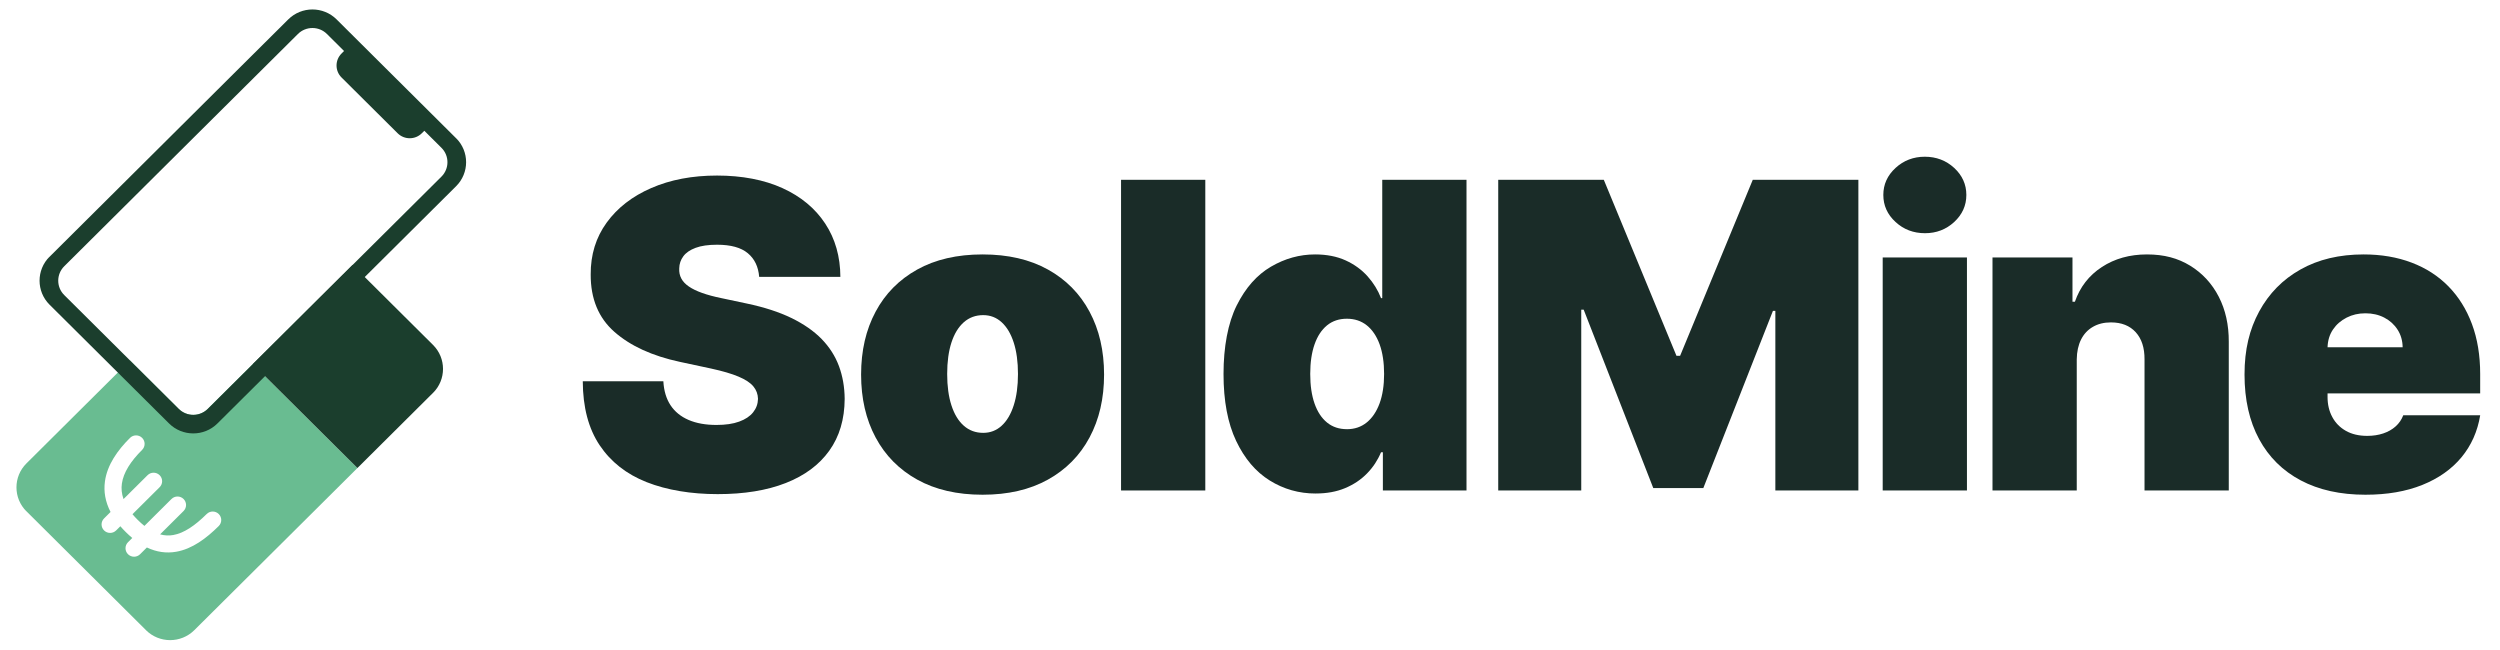
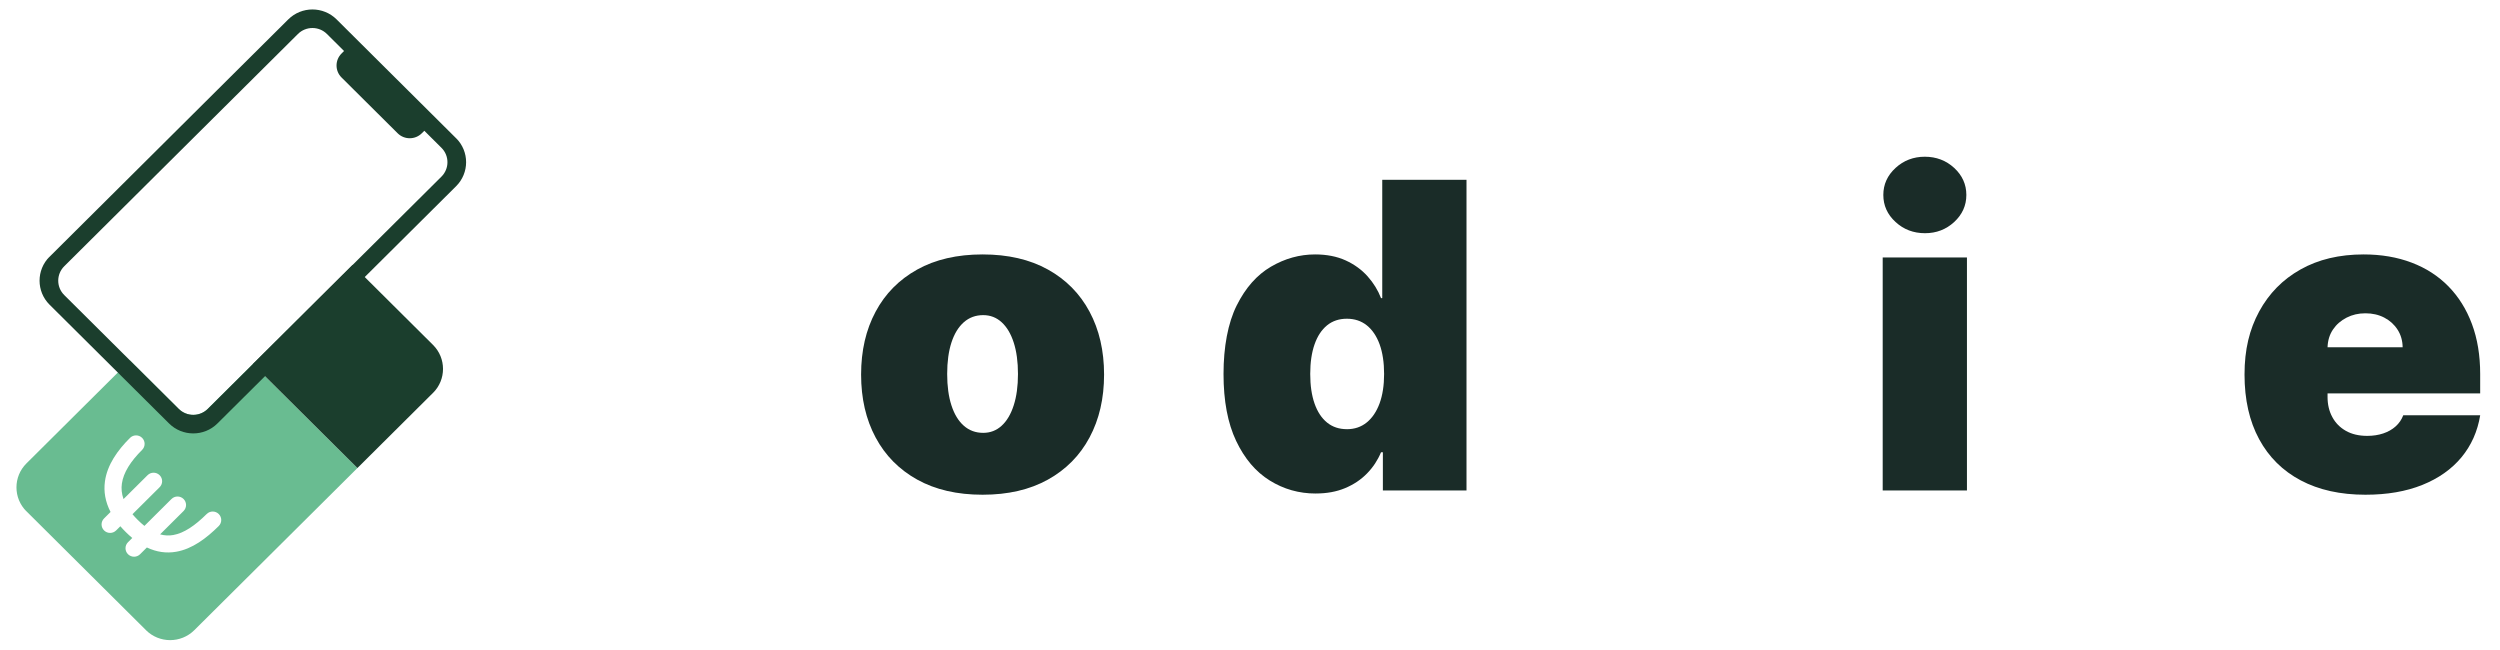
<svg xmlns="http://www.w3.org/2000/svg" width="100" height="26" viewBox="0 0 100 26" fill="none">
  <g clip-path="url(#clip0_26_227)">
    <g clip-path="url(#clip1_26_227)">
      <g clip-path="url(#clip2_26_227)">
        <path fill-rule="evenodd" clip-rule="evenodd" d="M1.059 18.535L5.2 14.418L7.15 16.356C7.47 16.674 7.99 16.674 8.31 16.356L10.114 14.563L14.297 18.722L7.772 25.207C7.238 25.738 6.373 25.738 5.839 25.207L1.059 20.456C0.525 19.925 0.525 19.065 1.059 18.535ZM5.512 20.799C5.433 20.721 5.362 20.643 5.299 20.568L6.385 19.488C6.519 19.356 6.519 19.141 6.385 19.008C6.252 18.875 6.035 18.875 5.902 19.008L4.941 19.963C4.863 19.743 4.848 19.537 4.875 19.345C4.937 18.903 5.225 18.452 5.685 17.995C5.818 17.863 5.818 17.647 5.685 17.515C5.551 17.382 5.335 17.382 5.201 17.515C4.7 18.013 4.289 18.594 4.198 19.252C4.141 19.661 4.212 20.072 4.422 20.479L4.163 20.737C4.029 20.869 4.029 21.084 4.163 21.217C4.296 21.35 4.513 21.35 4.646 21.217L4.814 21.05C4.88 21.127 4.952 21.203 5.029 21.28C5.116 21.367 5.204 21.446 5.291 21.519L5.12 21.689C4.987 21.821 4.987 22.036 5.12 22.169C5.254 22.302 5.47 22.302 5.604 22.169L5.875 21.899C6.265 22.085 6.657 22.138 7.047 22.07C7.691 21.959 8.257 21.531 8.75 21.041C8.883 20.908 8.883 20.693 8.75 20.561C8.616 20.428 8.4 20.428 8.267 20.561C7.799 21.025 7.359 21.326 6.93 21.401C6.766 21.429 6.592 21.426 6.404 21.374L7.343 20.44C7.476 20.308 7.476 20.093 7.343 19.96C7.209 19.827 6.993 19.827 6.859 19.96L5.777 21.036C5.691 20.968 5.603 20.89 5.512 20.799Z" fill="#69BC91" />
        <path fill-rule="evenodd" clip-rule="evenodd" d="M10.114 14.563L14.297 18.722L17.32 15.717C17.854 15.187 17.854 14.326 17.32 13.796L14.103 10.598L10.114 14.563Z" fill="#1B3E2D" />
        <path fill-rule="evenodd" clip-rule="evenodd" d="M13.464 0.776C12.93 0.246 12.065 0.246 11.531 0.776L1.983 10.266C1.449 10.797 1.449 11.657 1.983 12.188L6.763 16.939C7.297 17.469 8.163 17.469 8.697 16.939L18.244 7.449C18.778 6.918 18.778 6.058 18.244 5.527L13.464 0.776ZM13.077 1.359L13.762 2.04L13.662 2.14C13.395 2.405 13.395 2.835 13.662 3.1L15.906 5.331C16.173 5.596 16.606 5.596 16.872 5.331L16.973 5.231L17.658 5.912C17.978 6.23 17.978 6.746 17.658 7.065L8.31 16.356C7.99 16.674 7.47 16.674 7.15 16.356L2.57 11.803C2.249 11.485 2.249 10.969 2.57 10.65L11.917 1.359C12.238 1.041 12.757 1.041 13.077 1.359Z" fill="#1B3E2D" />
      </g>
    </g>
-     <path d="M30.367 11.075C30.335 10.671 30.184 10.355 29.913 10.129C29.642 9.902 29.232 9.789 28.683 9.789C28.333 9.789 28.047 9.83 27.825 9.913C27.603 9.996 27.439 10.108 27.334 10.25C27.228 10.392 27.173 10.553 27.169 10.735C27.161 10.885 27.188 11.019 27.252 11.139C27.314 11.258 27.415 11.365 27.554 11.46C27.692 11.555 27.869 11.641 28.085 11.718C28.3 11.795 28.557 11.864 28.854 11.925L29.88 12.143C30.572 12.289 31.164 12.481 31.656 12.72C32.148 12.959 32.551 13.239 32.865 13.56C33.178 13.882 33.409 14.243 33.558 14.644C33.706 15.044 33.783 15.481 33.787 15.954C33.783 16.772 33.577 17.463 33.17 18.03C32.764 18.596 32.182 19.027 31.427 19.322C30.672 19.618 29.766 19.765 28.708 19.765C27.65 19.765 26.674 19.605 25.866 19.286C25.058 18.967 24.431 18.474 23.986 17.809C23.54 17.143 23.315 16.291 23.311 15.251H26.534C26.555 15.631 26.651 15.951 26.821 16.209C26.992 16.468 27.233 16.664 27.544 16.798C27.856 16.932 28.227 16.998 28.659 16.998C29.021 16.998 29.324 16.954 29.568 16.864C29.812 16.776 29.998 16.652 30.124 16.494C30.25 16.337 30.315 16.157 30.32 15.954C30.315 15.764 30.253 15.597 30.133 15.454C30.013 15.31 29.817 15.181 29.544 15.066C29.271 14.95 28.903 14.842 28.439 14.741L27.193 14.474C26.086 14.236 25.214 13.836 24.577 13.275C23.94 12.715 23.624 11.95 23.628 10.979C23.623 10.19 23.836 9.499 24.266 8.906C24.695 8.314 25.291 7.851 26.054 7.52C26.817 7.188 27.693 7.022 28.682 7.022C29.671 7.022 30.564 7.19 31.301 7.526C32.038 7.861 32.607 8.334 33.008 8.943C33.409 9.551 33.611 10.263 33.615 11.076H30.367V11.075Z" fill="#1A2C28" />
    <path d="M39.303 19.789C38.285 19.789 37.415 19.588 36.69 19.185C35.966 18.783 35.41 18.221 35.024 17.498C34.637 16.776 34.444 15.938 34.444 14.983C34.444 14.028 34.637 13.19 35.024 12.468C35.41 11.745 35.966 11.184 36.69 10.781C37.415 10.378 38.286 10.177 39.303 10.177C40.32 10.177 41.191 10.378 41.916 10.781C42.64 11.183 43.196 11.745 43.582 12.468C43.969 13.19 44.163 14.028 44.163 14.983C44.163 15.938 43.969 16.776 43.582 17.498C43.196 18.221 42.64 18.783 41.916 19.185C41.191 19.588 40.32 19.789 39.303 19.789ZM39.328 17.314C39.612 17.314 39.859 17.219 40.066 17.029C40.274 16.839 40.435 16.567 40.548 16.216C40.662 15.864 40.719 15.445 40.719 14.96C40.719 14.474 40.662 14.05 40.548 13.7C40.435 13.35 40.274 13.08 40.066 12.89C39.859 12.7 39.612 12.605 39.328 12.605C39.026 12.605 38.768 12.7 38.552 12.89C38.337 13.08 38.172 13.35 38.058 13.7C37.944 14.05 37.887 14.47 37.887 14.96C37.887 15.449 37.944 15.864 38.058 16.216C38.172 16.567 38.336 16.839 38.552 17.029C38.768 17.219 39.026 17.314 39.328 17.314Z" fill="#1A2C28" />
-     <path d="M48.212 7.192V19.619H44.842V7.192H48.212Z" fill="#1A2C28" />
    <path d="M52.628 19.741C51.961 19.741 51.347 19.567 50.788 19.219C50.228 18.871 49.781 18.343 49.445 17.635C49.109 16.927 48.941 16.035 48.941 14.959C48.941 13.882 49.117 12.92 49.469 12.216C49.821 11.511 50.277 10.996 50.837 10.668C51.396 10.341 51.985 10.177 52.604 10.177C53.068 10.177 53.475 10.257 53.825 10.416C54.175 10.576 54.468 10.789 54.704 11.054C54.94 11.319 55.119 11.609 55.241 11.925H55.29V7.191H58.66V19.619H55.315V18.09H55.241C55.111 18.405 54.925 18.688 54.683 18.936C54.441 19.185 54.148 19.381 53.804 19.525C53.46 19.669 53.068 19.74 52.628 19.74V19.741ZM53.874 17.168C54.183 17.168 54.449 17.078 54.671 16.897C54.892 16.717 55.063 16.462 55.184 16.133C55.304 15.803 55.364 15.411 55.364 14.958C55.364 14.505 55.304 14.102 55.184 13.772C55.063 13.442 54.892 13.19 54.671 13.013C54.449 12.837 54.183 12.749 53.874 12.749C53.565 12.749 53.301 12.837 53.083 13.013C52.866 13.19 52.699 13.442 52.583 13.772C52.467 14.102 52.409 14.497 52.409 14.958C52.409 15.419 52.467 15.815 52.583 16.145C52.699 16.474 52.866 16.727 53.083 16.903C53.301 17.079 53.565 17.167 53.874 17.167V17.168Z" fill="#1A2C28" />
-     <path d="M59.928 7.192H64.152L67.058 14.231H67.205L70.111 7.192H74.335V19.619H71.014V12.435H70.917L68.133 19.523H66.131L63.347 12.386H63.25V19.619H59.929V7.192H59.928Z" fill="#1A2C28" />
    <path d="M75.308 19.619V10.299H78.678V19.619H75.308ZM76.999 9.328C76.539 9.328 76.147 9.179 75.821 8.879C75.495 8.579 75.333 8.22 75.333 7.798C75.333 7.377 75.495 7.018 75.821 6.718C76.147 6.419 76.537 6.269 76.993 6.269C77.45 6.269 77.845 6.419 78.169 6.718C78.492 7.017 78.654 7.377 78.654 7.798C78.654 8.22 78.492 8.579 78.169 8.879C77.845 9.178 77.455 9.328 77 9.328H76.999Z" fill="#1A2C28" />
-     <path d="M83.07 14.376V19.619H79.7V10.299H82.899V12.07H82.996C83.2 11.48 83.559 11.017 84.074 10.681C84.589 10.345 85.19 10.177 85.878 10.177C86.566 10.177 87.118 10.328 87.609 10.629C88.099 10.931 88.48 11.344 88.751 11.87C89.021 12.396 89.154 12.997 89.151 13.672V19.619H85.781V14.376C85.784 13.915 85.668 13.553 85.43 13.29C85.191 13.027 84.861 12.896 84.437 12.896C84.161 12.896 83.919 12.955 83.714 13.075C83.508 13.194 83.351 13.364 83.241 13.584C83.131 13.805 83.074 14.069 83.07 14.376Z" fill="#1A2C28" />
    <path d="M94.616 19.789C93.615 19.789 92.753 19.598 92.031 19.216C91.309 18.834 90.753 18.284 90.364 17.565C89.976 16.847 89.781 15.986 89.781 14.983C89.781 13.98 89.977 13.179 90.367 12.459C90.758 11.739 91.309 11.178 92.022 10.778C92.734 10.377 93.575 10.177 94.543 10.177C95.252 10.177 95.892 10.287 96.466 10.505C97.04 10.723 97.531 11.04 97.937 11.454C98.344 11.869 98.658 12.372 98.878 12.962C99.098 13.553 99.207 14.218 99.207 14.959V15.735H90.831V13.891H96.106C96.102 13.624 96.034 13.388 95.901 13.184C95.769 12.979 95.592 12.819 95.37 12.704C95.148 12.589 94.897 12.532 94.616 12.532C94.335 12.532 94.093 12.589 93.866 12.704C93.638 12.82 93.455 12.979 93.319 13.181C93.183 13.383 93.111 13.62 93.102 13.891V15.881C93.102 16.18 93.165 16.448 93.292 16.682C93.418 16.917 93.599 17.101 93.835 17.234C94.071 17.368 94.356 17.435 94.69 17.435C94.922 17.435 95.135 17.402 95.328 17.338C95.521 17.273 95.687 17.18 95.825 17.056C95.963 16.933 96.065 16.784 96.131 16.61H99.208C99.102 17.257 98.851 17.819 98.457 18.294C98.062 18.769 97.54 19.137 96.891 19.398C96.242 19.659 95.484 19.789 94.617 19.789H94.616Z" fill="#1A2C28" />
  </g>
  <defs>
    <clipPath id="clip0_26_227">
      <rect width="98.649" height="25.301" fill="white" transform="translate(0.602 0.349)" />
    </clipPath>
    <clipPath id="clip1_26_227">
      <rect width="18.154" height="25.301" fill="white" transform="translate(0.602 0.349)" />
    </clipPath>
    <clipPath id="clip2_26_227">
      <rect width="14.678" height="22.703" fill="white" transform="matrix(0.709 0.705 -0.709 0.705 12.497 -0.185)" />
    </clipPath>
  </defs>
</svg>